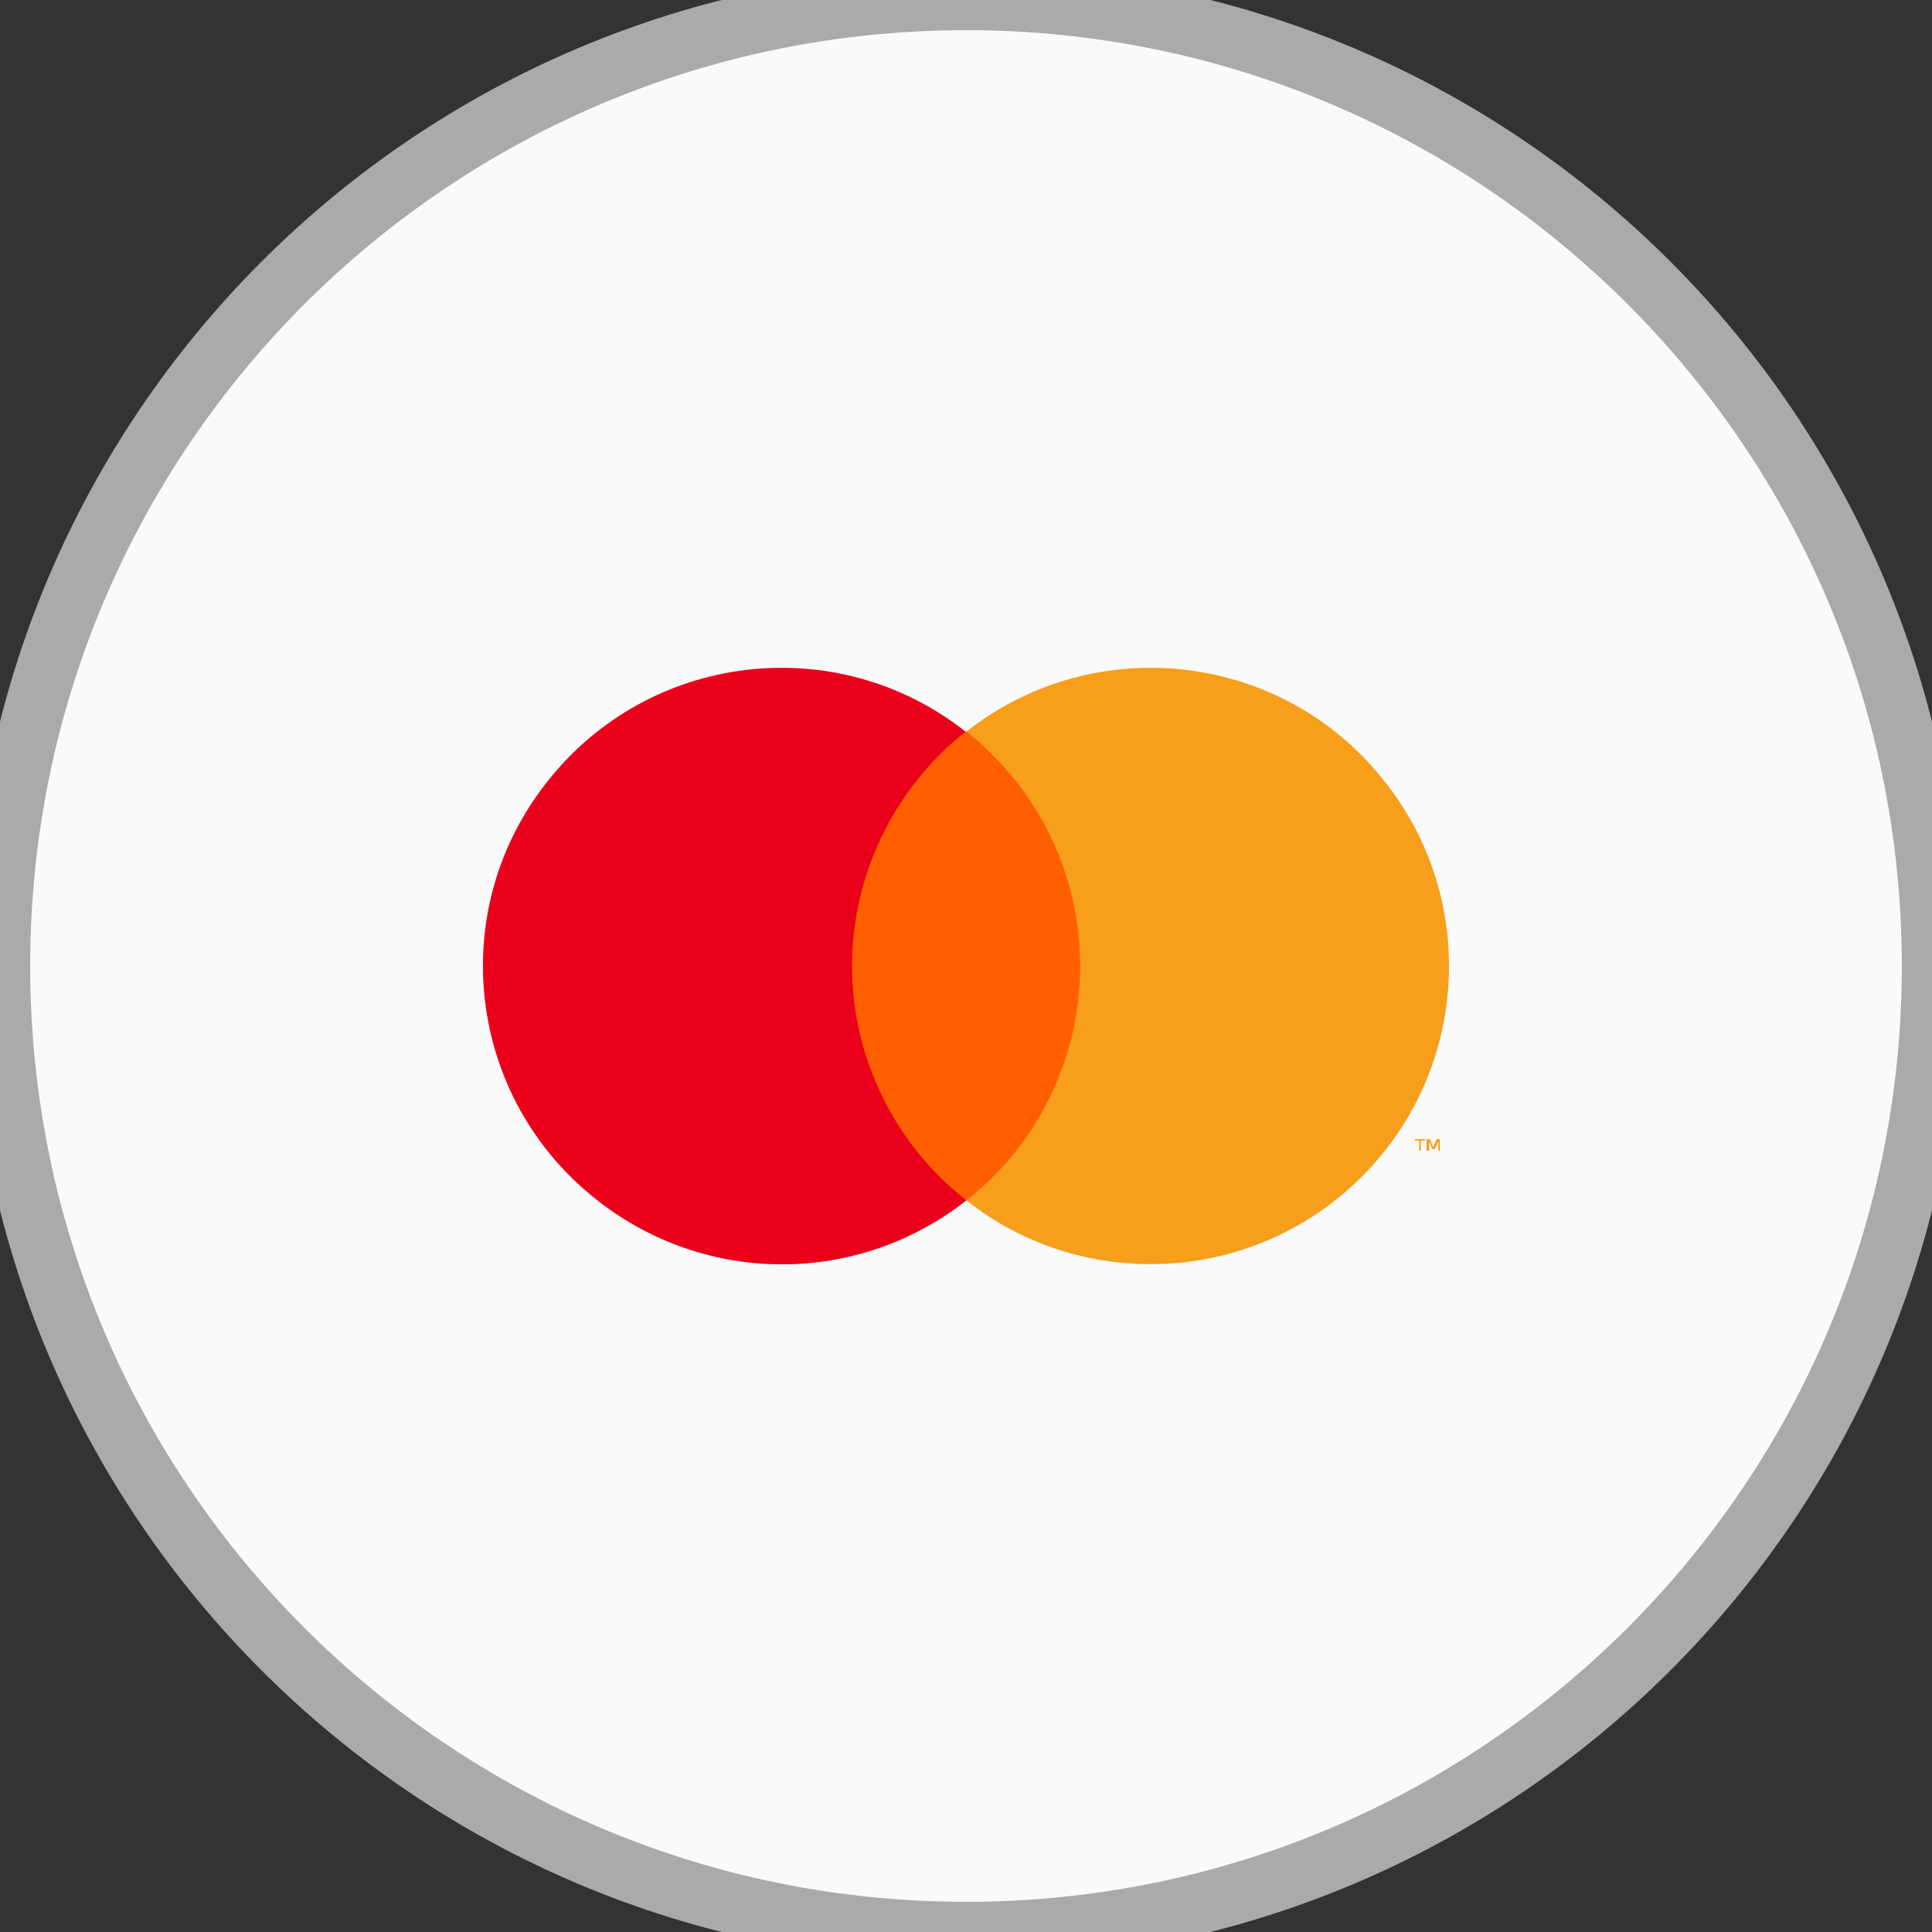
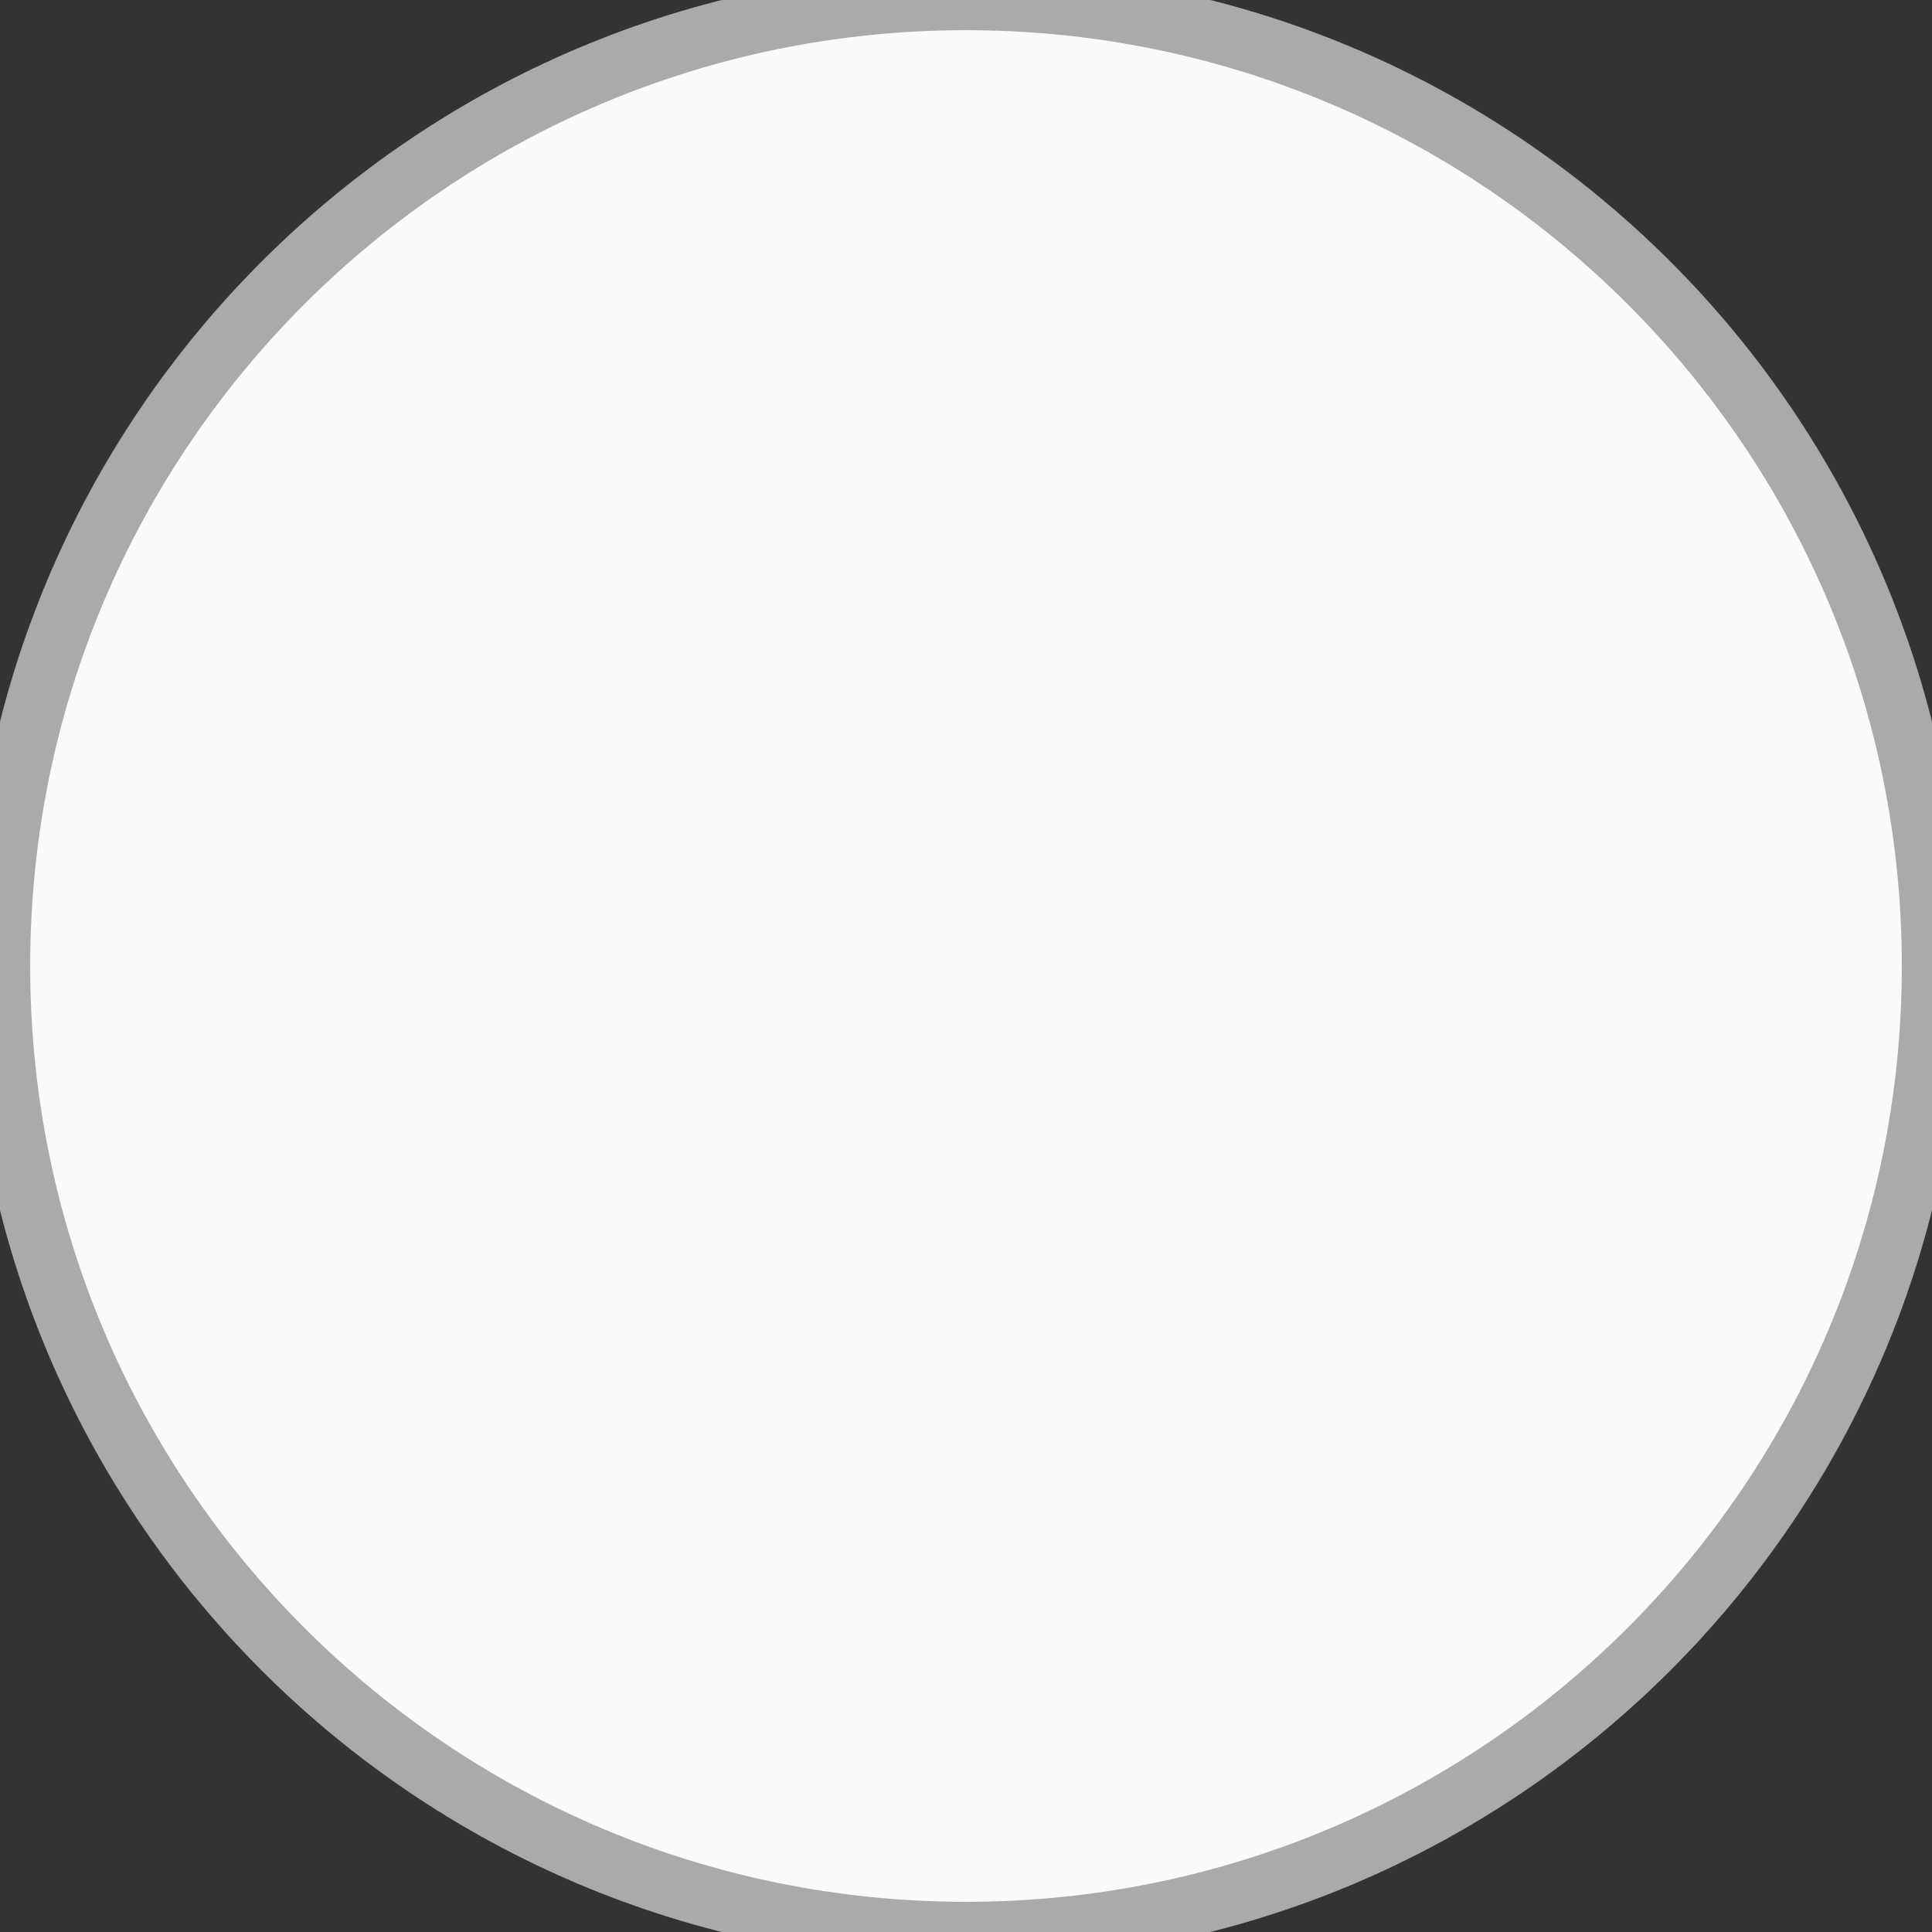
<svg xmlns="http://www.w3.org/2000/svg" width="32" height="32" viewBox="0 0 32 32" fill="none">
  <rect x="0" y="0" width="32" height="32" fill="#333333" stroke="none" />
  <path d="M0 16C0 7.163 7.163 0 16 0C24.837 0 32 7.163 32 16C32 24.837 24.837 32 16 32C7.163 32 0 24.837 0 16Z" fill="#FAFAFA" />
-   <path d="M0 16C0 7.163 7.163 0 16 0C24.837 0 32 7.163 32 16C32 24.837 24.837 32 16 32C7.163 32 0 24.837 0 16Z" stroke="#AAAAAA" />
+   <path d="M0 16C0 7.163 7.163 0 16 0C24.837 0 32 7.163 32 16C32 24.837 24.837 32 16 32C7.163 32 0 24.837 0 16" stroke="#AAAAAA" />
  <g clip-path="url(#clip0_2241_848)">
    <path d="M18.163 12.118H13.837V19.882H18.163V12.118Z" fill="#FF5F00" />
-     <path d="M14.112 16C14.112 14.491 14.812 13.051 15.993 12.118C13.851 10.431 10.747 10.801 9.058 12.955C7.368 15.095 7.739 18.195 9.895 19.882C11.695 21.295 14.208 21.295 16.007 19.882C14.812 18.949 14.112 17.509 14.112 16Z" fill="#EB001B" />
-     <path d="M24 16C24 18.73 21.789 20.938 19.056 20.938C17.943 20.938 16.872 20.568 16.007 19.882C18.149 18.195 18.52 15.095 16.831 12.941C16.584 12.639 16.309 12.351 16.007 12.118C18.149 10.431 21.267 10.801 22.942 12.955C23.629 13.819 24 14.889 24 16Z" fill="#F79E1B" />
-     <path d="M23.533 19.059V18.894H23.602V18.867H23.437V18.894H23.506V19.059H23.533ZM23.849 19.059V18.867H23.794L23.739 19.004L23.684 18.867H23.629V19.059H23.671V18.908L23.725 19.031H23.767L23.822 18.908V19.059H23.849Z" fill="#F79E1B" />
  </g>
  <defs>
    <clipPath id="clip0_2241_848">
-       <rect width="16" height="9.877" fill="white" transform="translate(8 11.062)" />
-     </clipPath>
+       </clipPath>
  </defs>
</svg>